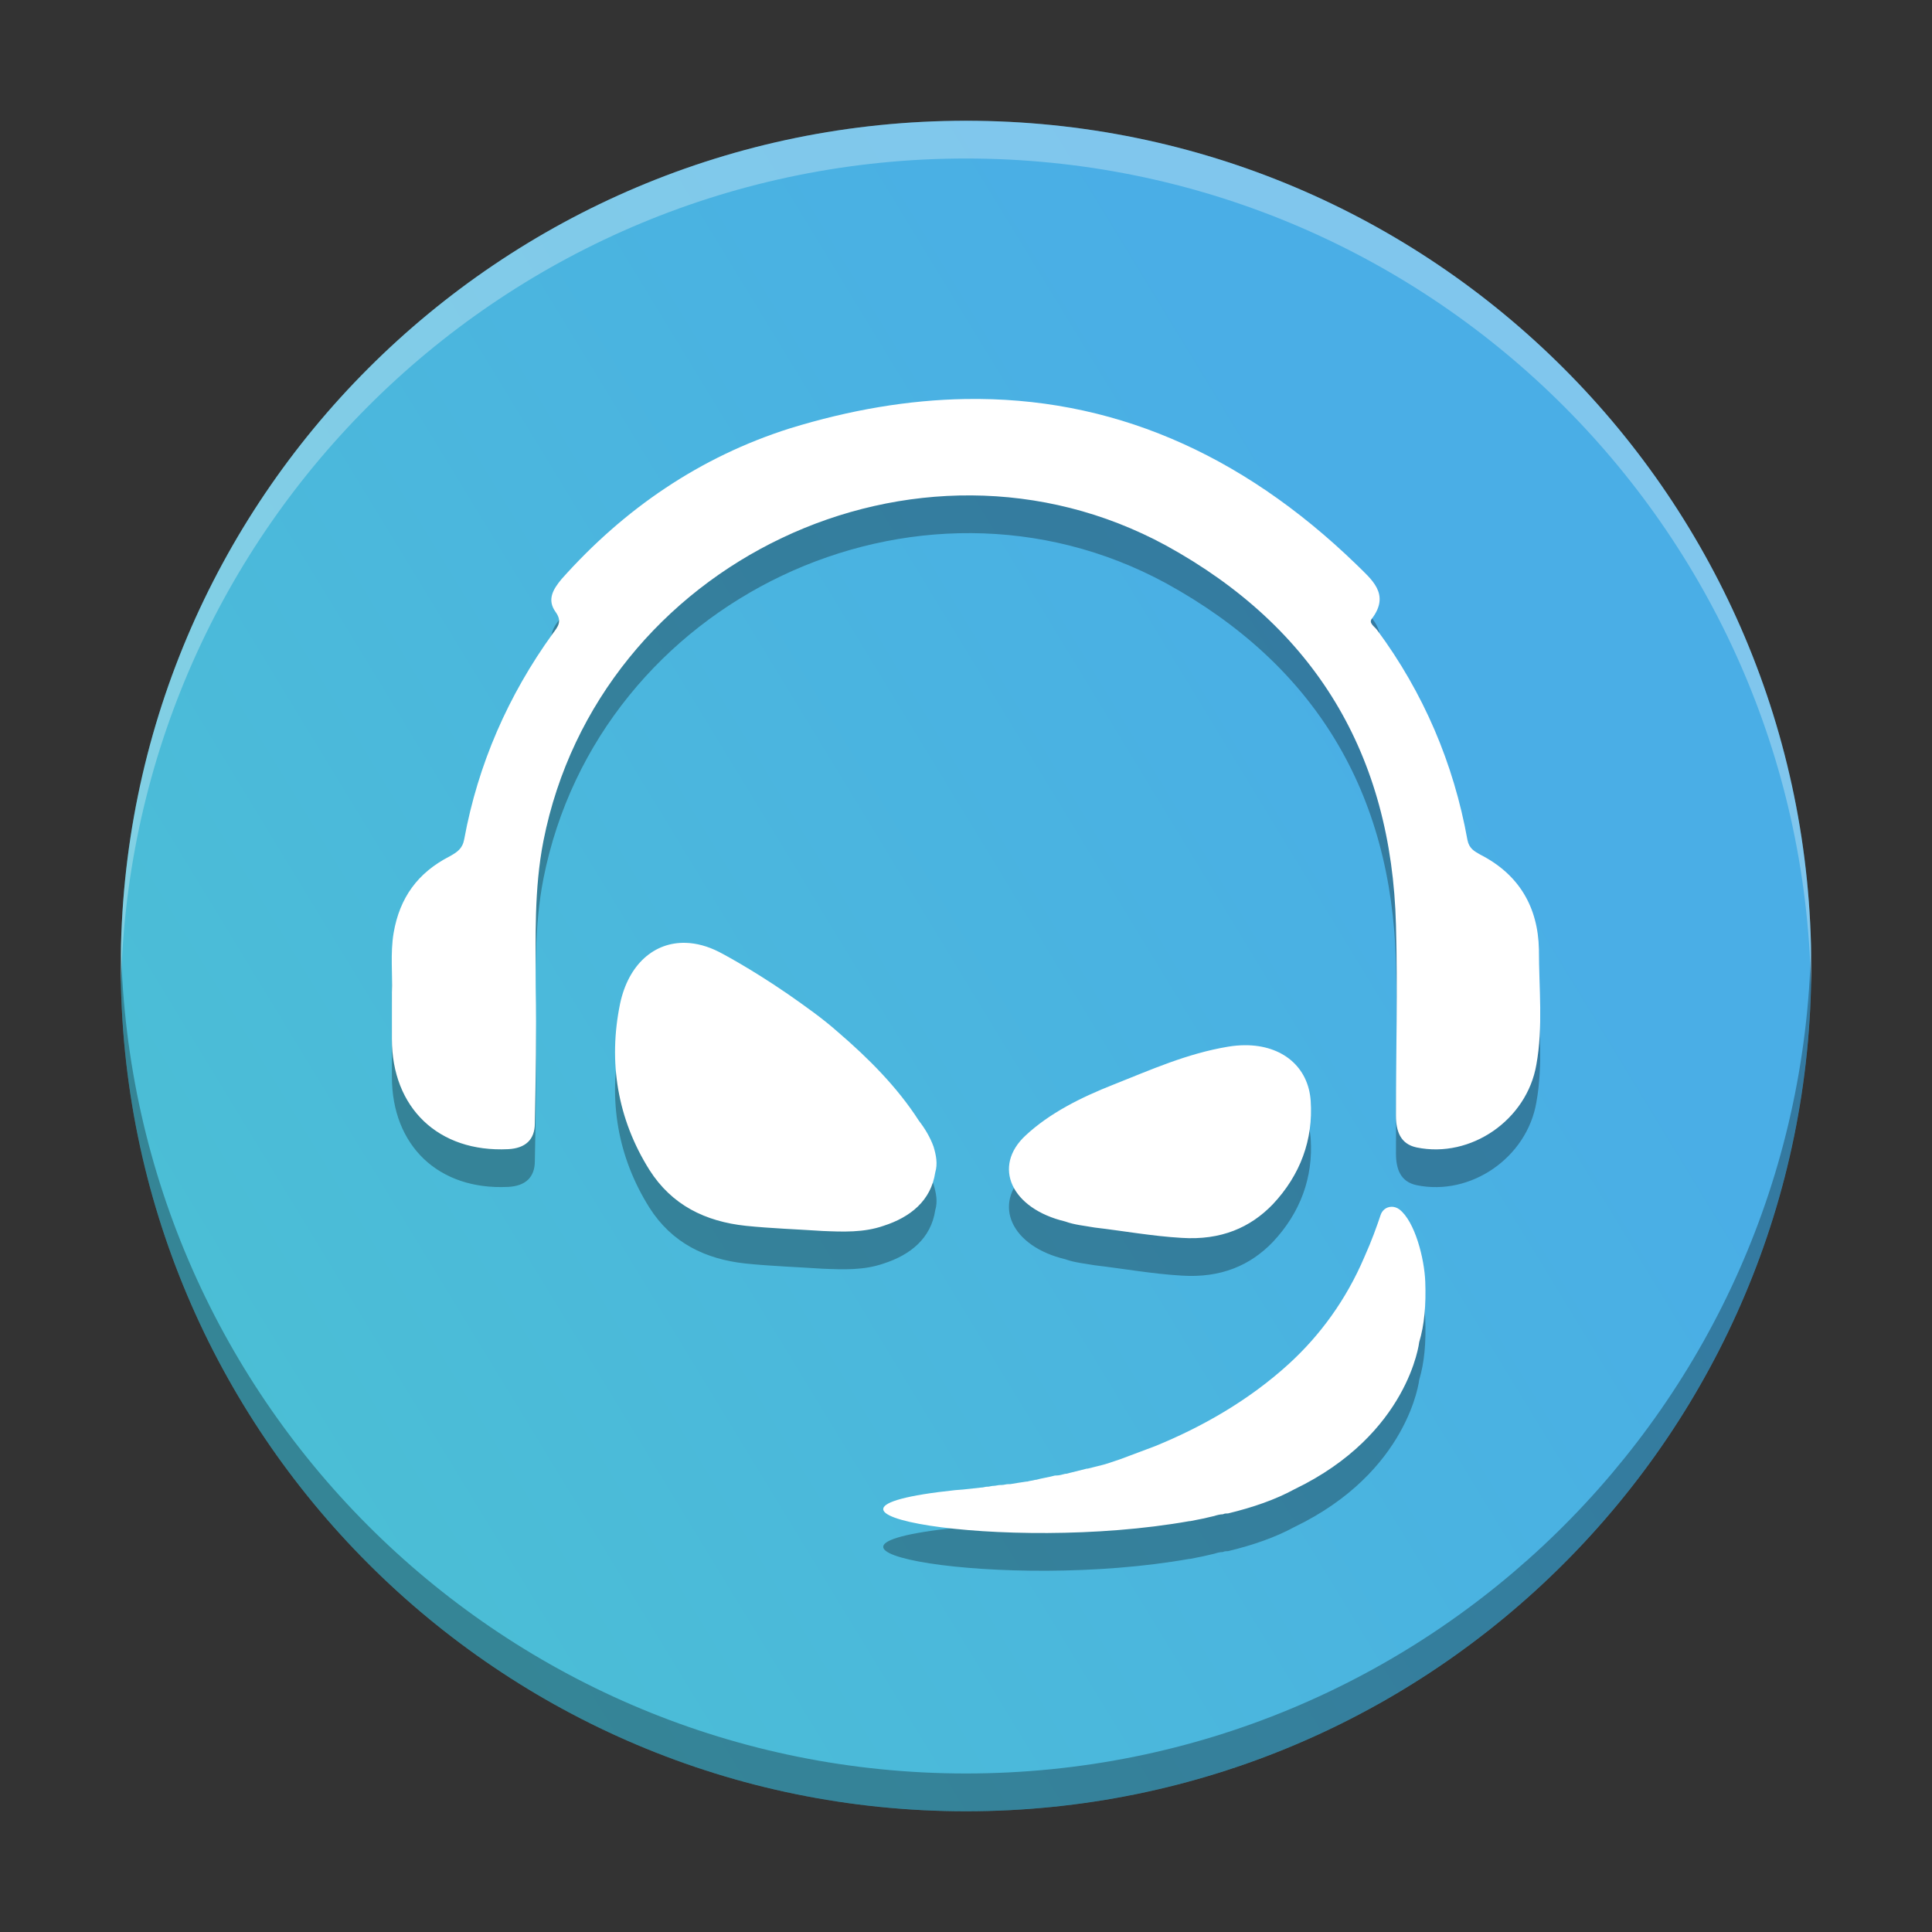
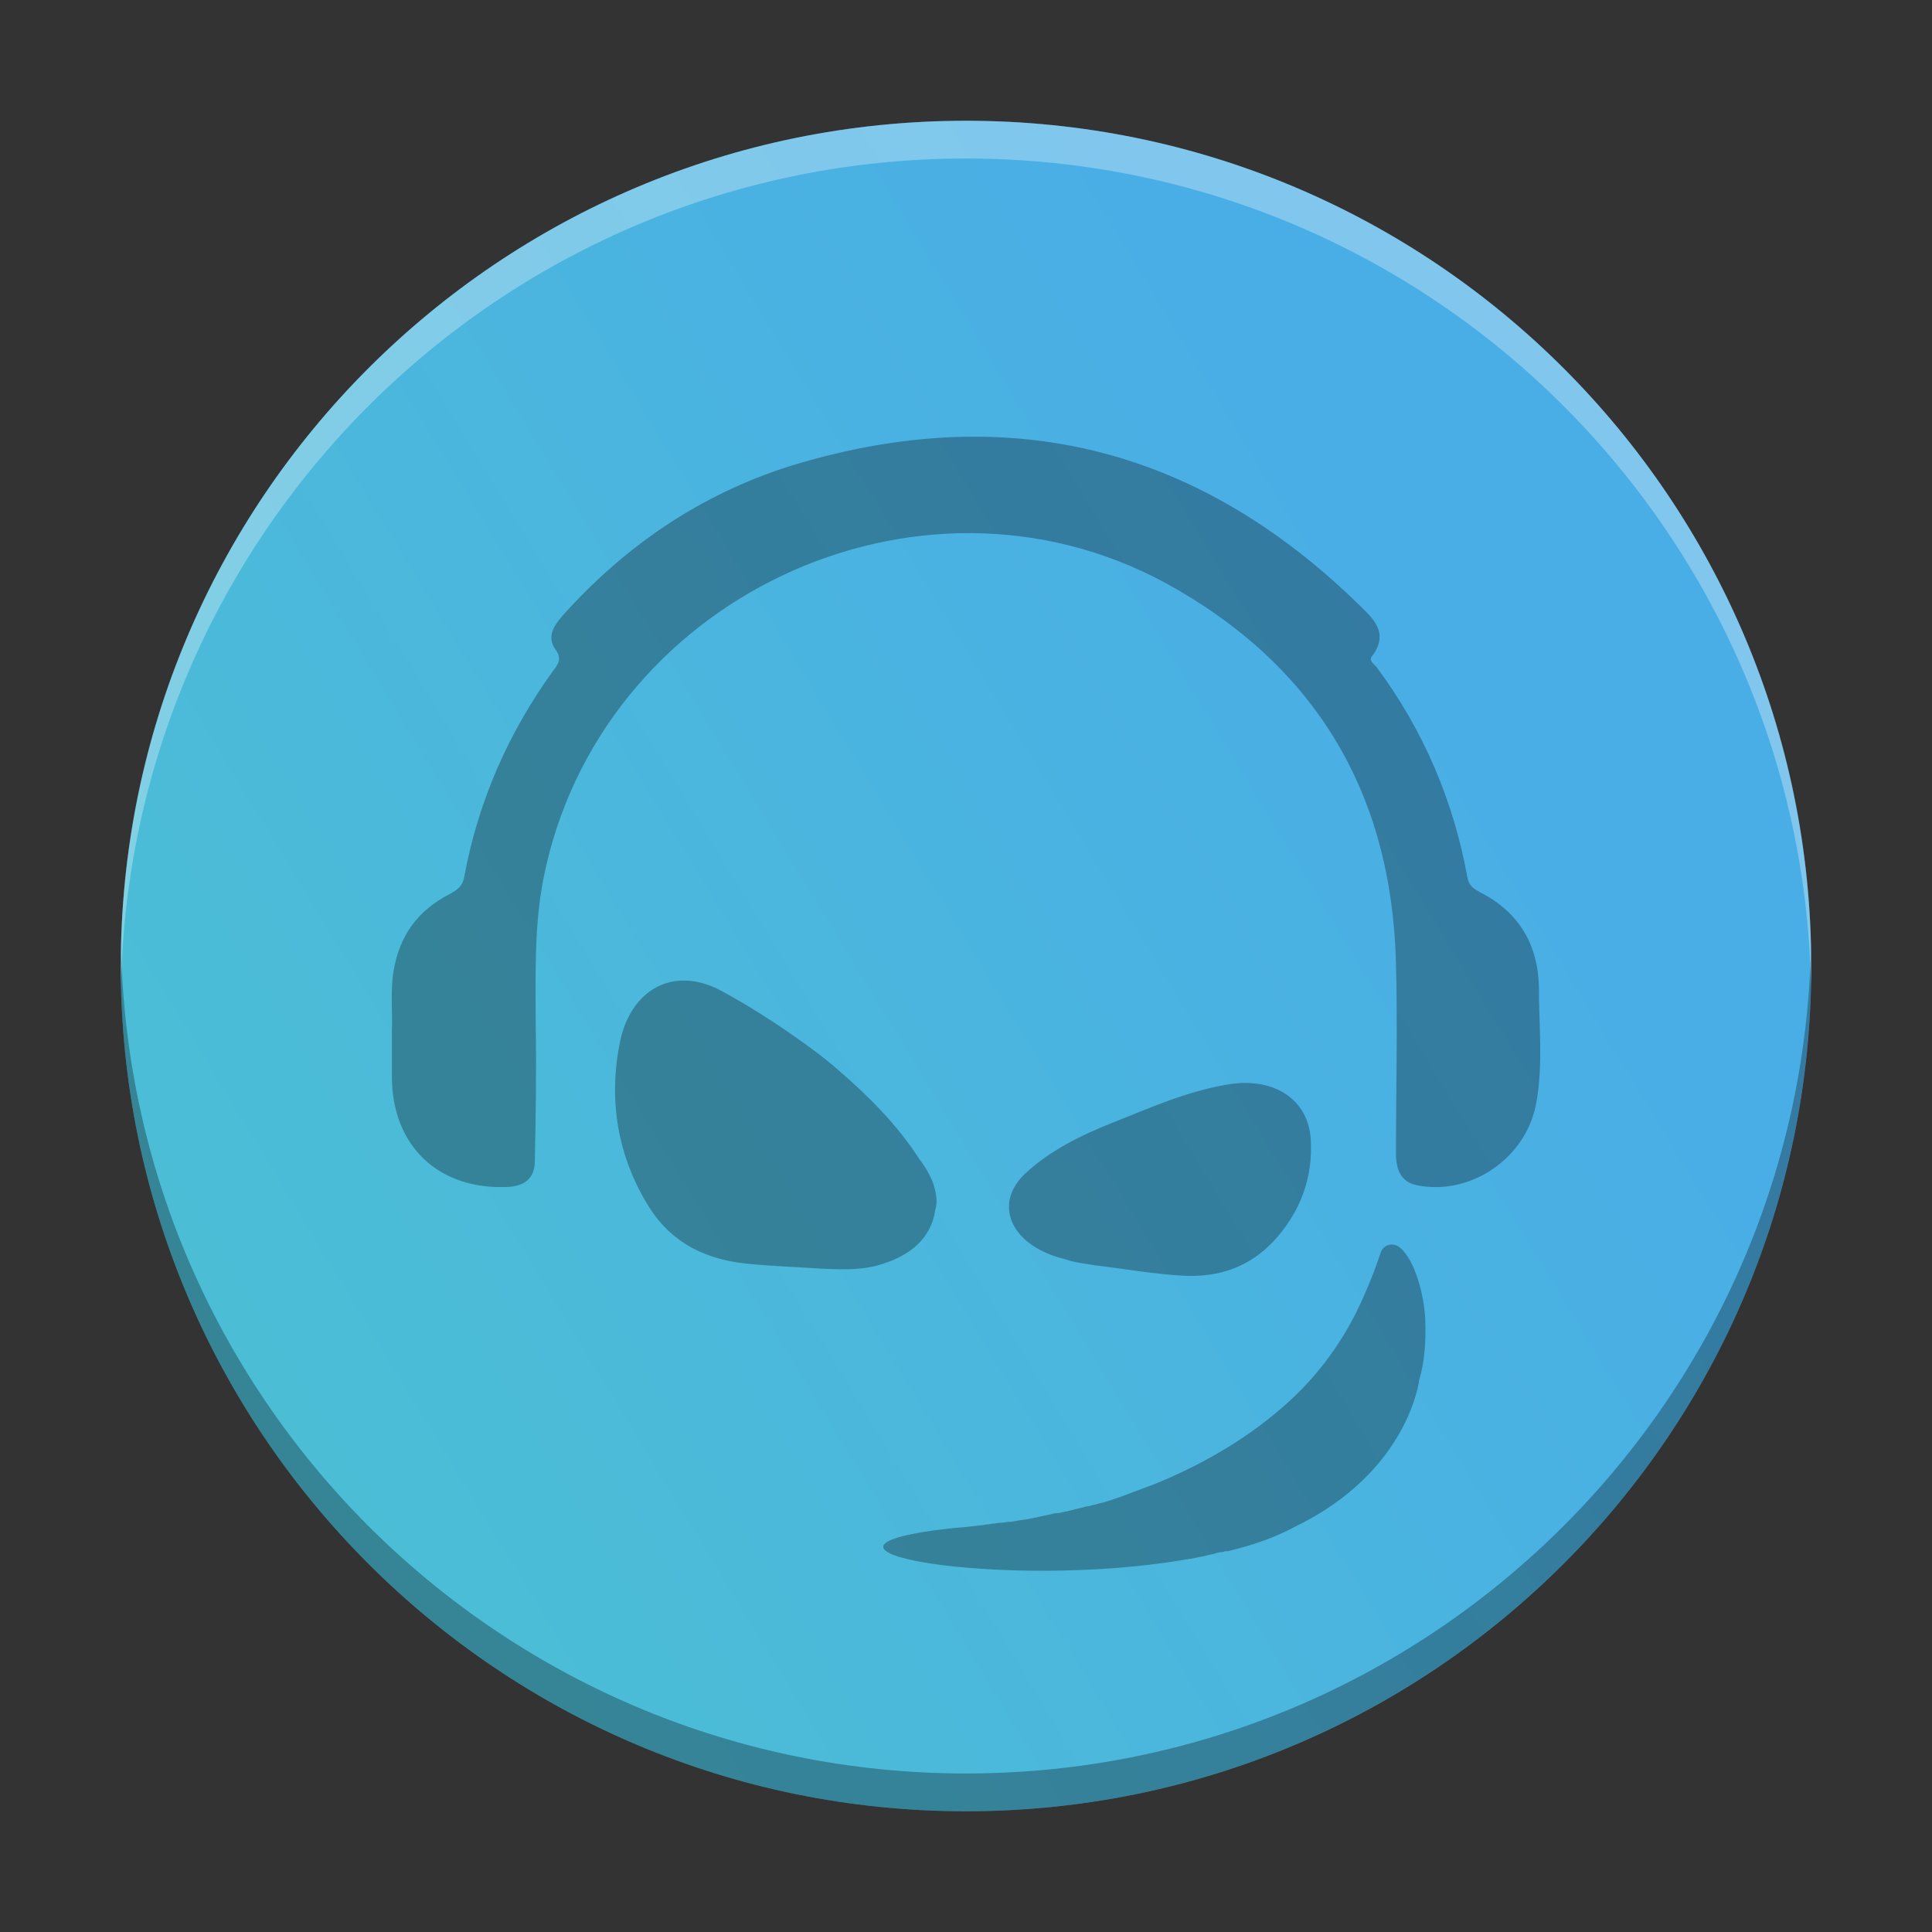
<svg xmlns="http://www.w3.org/2000/svg" width="512" height="512" version="1.1" viewBox="0 0 384 384">
  <rect x="0" y="0" width="384" height="384" fill="#333333" stroke="none" />
  <defs>
+     <clipPath>
+       </clipPath>
    <clipPath>
      <rect width="384" height="384" />
    </clipPath>
    <clipPath>
      <rect width="384" height="384" />
    </clipPath>
    <clipPath>
      <rect width="384" height="384" />
    </clipPath>
    <clipPath>
-       <rect width="384" height="384" />
-     </clipPath>
+       </clipPath>
    <clipPath>
      <rect width="384" height="384" />
    </clipPath>
    <clipPath>
-       <rect width="384" height="384" />
-     </clipPath>
-     <clipPath>
-       <rect width="384" height="384" />
-     </clipPath>
+       </clipPath>
    <linearGradient id="a" x1="-68.339" x2="297.76" y1="377.49" y2="154.58" gradientUnits="userSpaceOnUse">
      <stop stop-color="#4cc7cc" offset="0" />
      <stop stop-color="#4aaee6" offset="1" />
    </linearGradient>
  </defs>
  <path d="m24 192c0-92.781 75.215-168 168-168s168 75.215 168 168-75.215 168-168 168-168-75.215-168-168z" fill="url(#a)" />
  <g>
    <path d="m191.84 86.809c-11.214 0.19-22.842 2.137-34.876 5.843-17.8 5.648-32.862 15.917-45.356 29.952-1.712 2.054-2.908 4.106-1.197 6.502 1.369 1.883 0.512 2.91-0.515 4.279-8.9 12.323-14.888 26.016-17.627 40.906-0.342 1.883-1.371 2.567-2.912 3.423-6.333 3.252-9.927 8.216-11.125 15.233-0.685 4.108-0.17 8.216-0.341 11.81v9.24c0 13.692 9.242 22.594 23.106 21.909 3.423-0.171 5.305-1.883 5.305-5.135 0.171-8.9 0.342-17.972 0.17-27.044 0-9.756-0.342-19.512 1.541-29.096 10.954-55.454 74.282-85.575 123.75-58.704 29.61 16.26 44.841 41.59 45.697 75.478 0.342 12.665 0 25.159 0 37.824-2e-5 3.081 0.856 5.65 4.108 6.335 10.783 2.225 21.908-5.48 23.791-16.433 1.369-7.531 0.511-15.23 0.511-22.932-0.171-8.386-3.934-14.89-11.636-18.827-1.198-0.685-2.225-1.2-2.567-2.912-2.739-15.233-8.729-29.268-17.971-41.762-0.513-0.685-1.714-1.367-1.03-2.223 3.765-4.963-0.169-7.874-3.079-10.784-23.127-22.389-49.086-33.37-77.745-32.884zm-55.498 108.09c-6.29-0.209-11.425 4.251-13.094 12.081-2.396 11.638-0.513 22.936 5.82 33.034 4.45 7.017 11.124 10.269 19.168 11.125 4.963 0.513 10.099 0.684 15.233 1.026 4.108 0.171 8.215 0.343 12.151-1.026 5.306-1.712 9.414-4.965 10.269-10.614 0.513-1.712 0.173-3.423-0.341-5.135-0.685-1.883-1.714-3.594-2.912-5.135-4.279-6.675-10.099-12.492-16.089-17.627-3.081-2.739-6.502-5.135-9.925-7.532-7.702-5.306-13.692-8.387-13.692-8.387-2.268-1.155-4.492-1.742-6.589-1.812zm111.08 20.345c-1.068 7e-3 -2.184 0.102-3.34 0.294-8.215 1.369-15.405 4.622-22.765 7.531-6.504 2.567-12.664 5.649-17.456 10.099-6.675 6.162-2.91 14.548 7.872 17.115 1.883 0.685 3.937 0.854 5.82 1.197 5.819 0.685 11.467 1.714 17.286 2.056 7.873 0.513 13.692-2.054 18.142-6.676 5.477-5.819 8.045-12.837 7.531-20.538-0.449-6.739-5.614-11.12-13.091-11.078zm29.063 32.118c-0.931 0.05-1.788 0.652-2.109 1.722-0.685 2.054-1.709 4.964-3.249 8.387-3.594 8.387-8.731 15.405-14.892 21.053-8.044 7.36-17.457 12.665-26.699 16.43-2.225 0.856-4.621 1.712-6.846 2.567-1.54 0.513-2.909 1.028-4.449 1.371l-2.056 0.511h-0.17l-4.108 1.026h-0.17c-0.685 0.171-1.197 0.344-1.882 0.344h-0.17c-1.198 0.342-2.569 0.513-3.767 0.856h-0.17c-0.513 0.171-1.028 0.17-1.541 0.341h-0.17c-1.198 0.171-2.226 0.344-3.253 0.515h-0.341c-0.513 0-0.857 0.17-1.371 0.17h-0.17c-0.513 0-1.025 0.17-1.367 0.17-0.513 0-0.858 0.17-1.2 0.17h-0.17c-0.342 0-0.683 0.174-1.197 0.174-2.91 0.342-4.792 0.511-5.135 0.511-38.852 4.108 9.926 12.665 46.553 6.161h0.17l2.567-0.511c0.685-0.171 1.542-0.344 2.226-0.515 0.513-0.171 1.198-0.341 1.712-0.341 0.342-0.171 0.684-0.17 1.026-0.17 4.963-1.198 9.412-2.74 13.178-4.794 22.763-10.954 24.817-29.267 24.817-29.267 1.027-3.423 1.371-7.36 1.2-11.981-0.171-4.621-2.054-11.981-5.135-14.378-0.513-0.385-1.099-0.555-1.658-0.525z" opacity=".3" stroke-width="1.712" />
-     <path d="m191.84 79.309c-11.214 0.19-22.842 2.137-34.876 5.843-17.8 5.648-32.862 15.917-45.356 29.952-1.712 2.054-2.908 4.106-1.197 6.502 1.369 1.883 0.512 2.91-0.515 4.279-8.9 12.323-14.888 26.016-17.627 40.906-0.342 1.883-1.371 2.567-2.912 3.423-6.333 3.252-9.927 8.216-11.125 15.233-0.685 4.108-0.17 8.216-0.341 11.81v9.24c0 13.692 9.242 22.594 23.106 21.909 3.423-0.171 5.305-1.883 5.305-5.135 0.171-8.9 0.342-17.972 0.17-27.044 0-9.756-0.342-19.512 1.541-29.096 10.954-55.454 74.282-85.575 123.75-58.704 29.61 16.26 44.841 41.59 45.697 75.478 0.342 12.665 0 25.159 0 37.824-2e-5 3.081 0.856 5.65 4.108 6.335 10.783 2.225 21.908-5.48 23.791-16.433 1.369-7.531 0.511-15.23 0.511-22.932-0.171-8.386-3.934-14.89-11.636-18.827-1.198-0.685-2.225-1.2-2.567-2.912-2.739-15.233-8.729-29.268-17.971-41.762-0.513-0.685-1.714-1.367-1.03-2.223 3.765-4.963-0.169-7.874-3.079-10.784-23.127-22.389-49.086-33.37-77.745-32.884zm-55.498 108.09c-6.29-0.209-11.425 4.251-13.094 12.081-2.396 11.638-0.513 22.936 5.82 33.034 4.45 7.017 11.124 10.269 19.168 11.125 4.963 0.513 10.099 0.684 15.233 1.026 4.108 0.171 8.215 0.343 12.151-1.026 5.306-1.712 9.414-4.965 10.269-10.614 0.513-1.712 0.173-3.423-0.341-5.135-0.685-1.883-1.714-3.594-2.912-5.135-4.279-6.675-10.099-12.492-16.089-17.627-3.081-2.739-6.502-5.135-9.925-7.532-7.702-5.306-13.692-8.387-13.692-8.387-2.268-1.155-4.492-1.742-6.589-1.812zm111.08 20.345c-1.068 7e-3 -2.184 0.102-3.34 0.294-8.215 1.369-15.405 4.622-22.765 7.531-6.504 2.567-12.664 5.649-17.456 10.099-6.675 6.162-2.91 14.548 7.872 17.115 1.883 0.685 3.937 0.854 5.82 1.197 5.819 0.685 11.467 1.714 17.286 2.056 7.873 0.513 13.692-2.054 18.142-6.676 5.477-5.819 8.045-12.837 7.531-20.538-0.449-6.739-5.614-11.12-13.091-11.078zm29.063 32.118c-0.931 0.05-1.788 0.652-2.109 1.722-0.685 2.054-1.709 4.964-3.249 8.387-3.594 8.387-8.731 15.405-14.892 21.053-8.044 7.36-17.457 12.665-26.699 16.43-2.225 0.856-4.621 1.712-6.846 2.567-1.54 0.513-2.909 1.028-4.449 1.371l-2.056 0.511h-0.17l-4.108 1.026h-0.17c-0.685 0.171-1.197 0.344-1.882 0.344h-0.17c-1.198 0.342-2.569 0.513-3.767 0.856h-0.17c-0.513 0.171-1.028 0.17-1.541 0.341h-0.17c-1.198 0.171-2.226 0.344-3.253 0.515h-0.341c-0.513 0-0.857 0.17-1.371 0.17h-0.17c-0.513 0-1.025 0.17-1.367 0.17-0.513 0-0.858 0.17-1.2 0.17h-0.17c-0.342 0-0.683 0.174-1.197 0.174-2.91 0.342-4.792 0.511-5.135 0.511-38.852 4.108 9.926 12.665 46.553 6.161h0.17l2.567-0.511c0.685-0.171 1.542-0.344 2.226-0.515 0.513-0.171 1.198-0.341 1.712-0.341 0.342-0.171 0.684-0.17 1.026-0.17 4.963-1.198 9.412-2.74 13.178-4.794 22.763-10.954 24.817-29.267 24.817-29.267 1.027-3.423 1.371-7.36 1.2-11.981-0.171-4.621-2.054-11.981-5.135-14.378-0.513-0.385-1.099-0.555-1.658-0.525z" fill="#fff" stroke-width="1.712" />
    <path transform="scale(.75)" d="m32.068 251c-0.036 1.663-0.062 3.328-0.062 5 0 123.71 100.29 223.99 223.99 223.99 123.71 0 223.99-100.29 223.99-223.99 0-1.672-0.026-3.337-0.062-5-2.66 121.4-101.9 218.99-223.93 218.99-122.04 0-221.27-97.596-223.93-218.99z" opacity=".3" stroke-width="1.333" />
    <path transform="scale(.75)" d="m256 32.006c-123.71 0-223.99 100.29-223.99 223.99 0 1.672 0.026 3.337 0.062 5 2.66-121.4 101.9-218.99 223.93-218.99 122.04 0 221.27 97.596 223.93 218.99 0.036-1.663 0.062-3.328 0.062-5 0-123.71-100.29-223.99-223.99-223.99z" fill="#fff" opacity=".3" stroke-width="1.333" />
  </g>
</svg>